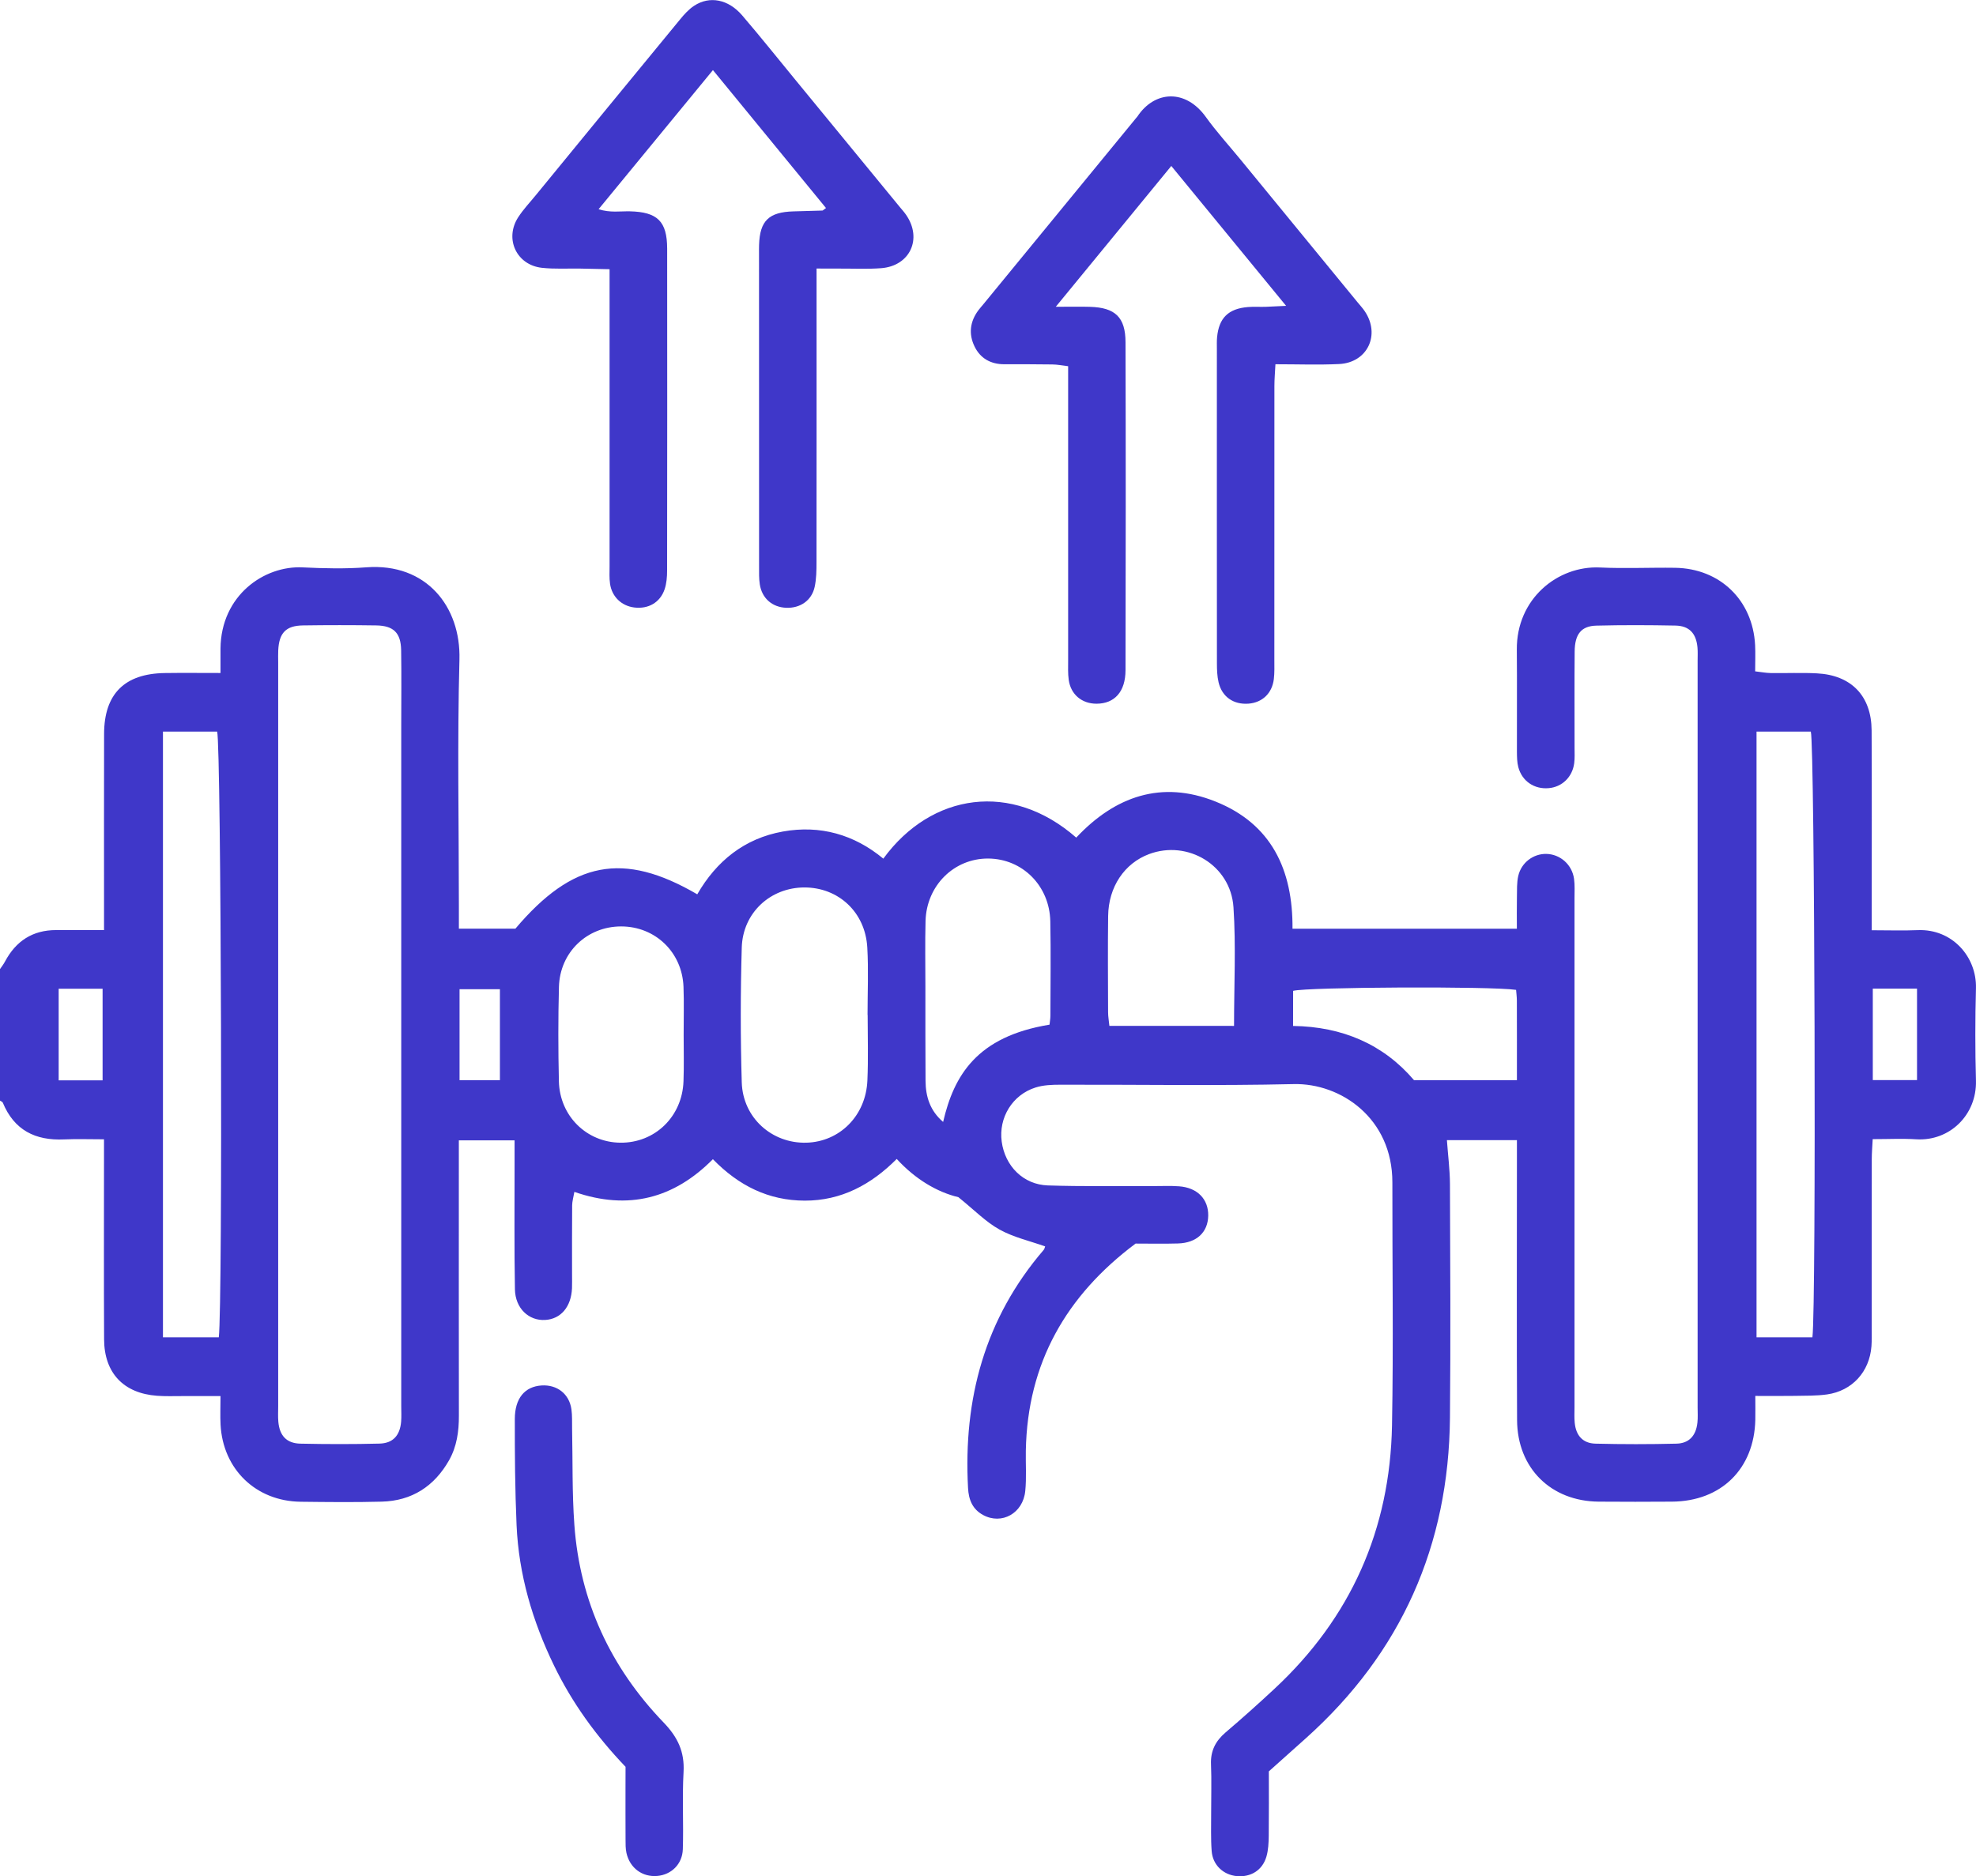
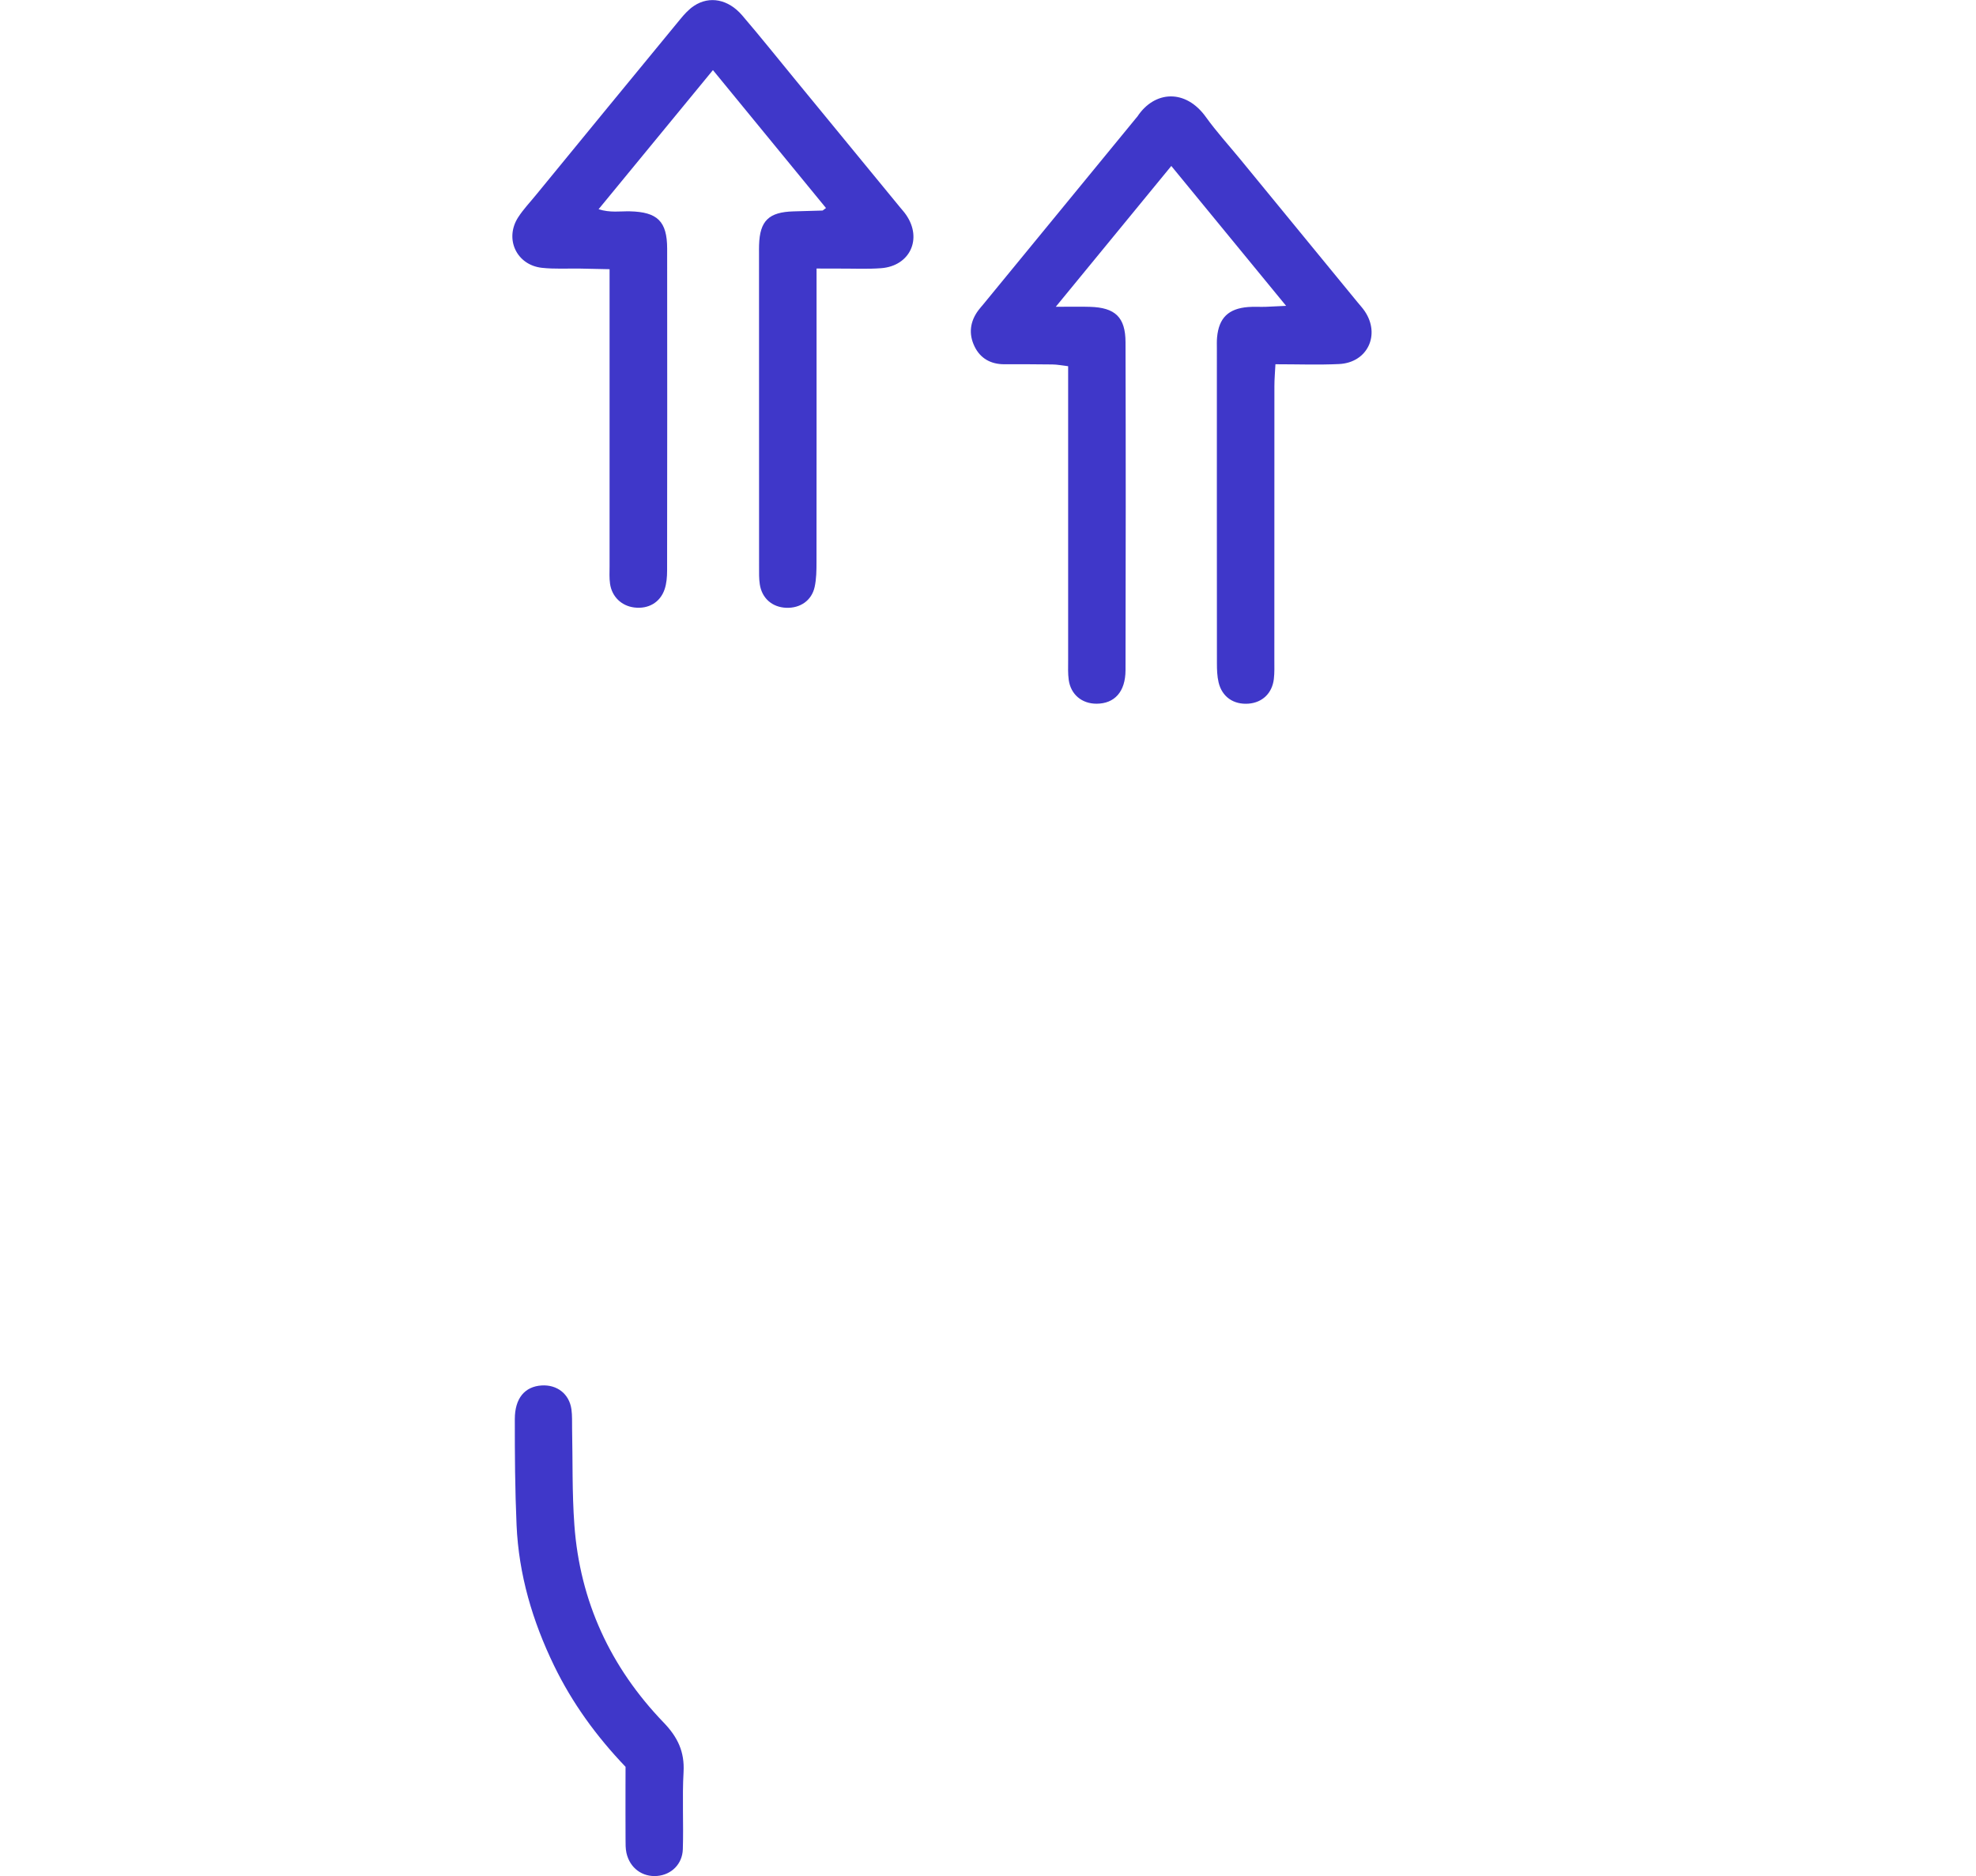
<svg xmlns="http://www.w3.org/2000/svg" version="1.1" x="0px" y="0px" viewBox="0 0 383.29 363.99" style="enable-background:new 0 0 383.29 363.99;" xml:space="preserve">
  <style type="text/css">
	.st0{fill:#FC00E4;}
	.st1{fill:#3A0CA3;}
	.st2{fill:#EFEFEF;}
	.st3{opacity:0.1;}
	.st4{fill-rule:evenodd;clip-rule:evenodd;}
	.st5{opacity:0.2;}
	.st6{fill:#3F37C9;}
	.st7{fill:#FFFFFF;}
	.st8{fill:#2A5885;}
	.st9{fill:#111111;}
	.st10{fill-rule:evenodd;clip-rule:evenodd;fill:#4CC9F0;}
	.st11{fill-rule:evenodd;clip-rule:evenodd;fill:#3A0CA3;}
	.st12{display:none;}
	.st13{display:inline;opacity:0.3;}
	.st14{fill:#FF0000;}
</style>
  <g id="фон">
    <g>
-       <path class="st6" d="M0,188.02c0.33-0.49,0.7-0.95,0.97-1.47c2.12-3.98,5.37-6.11,9.94-6.1c2.96,0.01,5.93,0,9.27,0    c0-1.72,0-3.06,0-4.39c0-11.23-0.02-22.45,0.01-33.68c0.02-7.74,3.96-11.68,11.76-11.8c3.46-0.05,6.92-0.01,10.82-0.01    c0-1.81-0.01-3.27,0-4.73c0.1-10.36,8.5-16.13,15.93-15.76c4.11,0.2,8.25,0.3,12.34-0.01c11.7-0.89,18.35,7.68,18.08,17.86    c-0.43,15.96-0.11,31.93-0.11,47.9c0,1.36,0,2.72,0,4.35c3.77,0,7.33,0,10.96,0c11.1-13.13,20.91-15.05,35.28-6.67    c3.73-6.47,9.17-10.85,16.6-12.18c7.23-1.3,13.83,0.57,19.49,5.26c9.33-12.78,24.94-15.03,37.42-4.08    c7.51-8.01,16.54-11.19,27.01-7c10.82,4.32,15.03,13.2,14.94,24.68c14.42,0,28.69,0,43.52,0c0-2.04-0.03-4.11,0.01-6.17    c0.03-1.37-0.04-2.77,0.26-4.08c0.6-2.6,2.94-4.32,5.45-4.27c2.68,0.06,4.98,2.06,5.37,4.83c0.17,1.23,0.09,2.49,0.09,3.74    c0,32.93,0,65.87,0,98.8c0,1-0.06,2,0.04,2.99c0.24,2.49,1.57,4,4.03,4.06c5.24,0.13,10.48,0.13,15.72,0    c2.44-0.06,3.78-1.56,4.05-4.06c0.11-0.99,0.04-1.99,0.04-2.99c0-48.28,0-96.56,0-144.83c0-0.87,0.05-1.75-0.03-2.62    c-0.25-2.71-1.6-4.17-4.27-4.22c-5.11-0.1-10.23-0.12-15.34,0.01c-2.92,0.07-4.18,1.65-4.21,5c-0.06,6.24-0.01,12.47-0.02,18.71    c0,1,0.06,2.01-0.07,2.99c-0.35,2.68-2.35,4.6-4.92,4.83c-2.8,0.26-5.19-1.33-5.92-4.07c-0.25-0.94-0.26-1.97-0.27-2.96    c-0.02-6.61,0.04-13.22-0.02-19.83c-0.09-9.88,7.93-16.33,16.11-15.95c4.85,0.23,9.73-0.01,14.59,0.06    c8.71,0.13,15.06,6.28,15.52,14.98c0.08,1.61,0.01,3.22,0.01,5.11c1.12,0.13,2.06,0.31,3,0.33c2.99,0.05,5.99-0.1,8.98,0.06    c6.67,0.34,10.57,4.38,10.61,11.05c0.06,11.48,0.02,22.95,0.02,34.43c0,1.34,0,2.67,0,4.36c3.24,0,6.09,0.1,8.92-0.02    c6.72-0.28,11.46,5.2,11.3,11.26c-0.16,5.98-0.16,11.98,0,17.96c0.17,6.62-5.09,11.76-11.58,11.36c-2.71-0.17-5.44-0.03-8.45-0.03    c-0.07,1.46-0.18,2.66-0.18,3.87c-0.01,10.98-0.01,21.96-0.01,32.93c0,1.12,0.03,2.25-0.05,3.37c-0.37,4.95-3.73,8.67-8.62,9.36    c-2.09,0.29-4.23,0.24-6.34,0.28c-2.35,0.04-4.71,0.01-7.57,0.01c0,1.73,0.03,3.18,0,4.63c-0.21,9.52-6.62,15.82-16.17,15.88    c-4.74,0.03-9.48,0.04-14.22,0c-9.25-0.08-15.77-6.49-15.82-15.81c-0.09-16.72-0.03-33.43-0.03-50.15c0-1.34,0-2.68,0-4.18    c-4.69,0-8.99,0-13.58,0c0.21,2.95,0.58,5.76,0.59,8.57c0.06,15.09,0.14,30.19,0,45.28c-0.22,24.77-9.42,45.58-27.92,62.17    c-2.32,2.08-4.64,4.15-7.21,6.45c0,4.07,0.03,8.29-0.02,12.52c-0.02,1.36-0.08,2.77-0.46,4.05c-0.78,2.63-3.03,4-5.75,3.75    c-2.59-0.24-4.65-2.14-4.86-4.84c-0.19-2.48-0.09-4.99-0.1-7.48c-0.01-3.12,0.1-6.24-0.03-9.35c-0.11-2.6,0.86-4.52,2.81-6.19    c3.23-2.75,6.39-5.58,9.49-8.47c14.84-13.8,22.43-30.93,22.81-51.1c0.29-15.71,0.05-31.44,0.07-47.15    c0.02-12.49-10.05-19.29-19.14-19.08c-15.09,0.35-30.19,0.08-45.28,0.12c-1.6,0-3.28,0.06-4.79,0.54    c-4.51,1.42-7.19,5.87-6.57,10.49c0.64,4.75,4.18,8.35,8.96,8.51c6.73,0.22,13.47,0.1,20.21,0.13c1.75,0.01,3.5-0.09,5.24,0.04    c3.55,0.26,5.7,2.49,5.65,5.7c-0.06,3.23-2.25,5.29-5.88,5.39c-2.74,0.08-5.48,0.02-8.21,0.02    c-13.48,10.09-20.97,23.21-21.29,40.15c-0.05,2.62,0.15,5.26-0.11,7.85c-0.43,4.34-4.57,6.62-8.18,4.66    c-2.06-1.12-2.8-2.96-2.92-5.26c-0.93-17.25,3.24-32.86,14.68-46.18c0.15-0.17,0.19-0.45,0.28-0.67    c-2.97-1.06-6.13-1.76-8.85-3.27c-2.67-1.48-4.88-3.78-7.98-6.28c-4.06-0.97-8.31-3.43-11.96-7.42    c-4.95,4.97-10.74,8.11-17.86,8.09c-6.99-0.02-12.78-2.88-17.8-8.04c-7.54,7.61-16.39,9.98-26.87,6.34    c-0.18,1.04-0.42,1.83-0.43,2.61c-0.04,4.49-0.02,8.98-0.02,13.47c0,0.87,0.02,1.75-0.01,2.62c-0.16,3.61-2.17,5.98-5.22,6.15    c-3.15,0.18-5.78-2.24-5.85-5.94c-0.15-8.11-0.06-16.22-0.07-24.32c0-1.46,0-2.93,0-4.59c-3.7,0-7.01,0-10.81,0    c0,1.36,0,2.69,0,4.02c0,16.47-0.02,32.93,0.01,49.4c0.01,3.05-0.4,5.99-1.91,8.66c-2.87,5.05-7.22,7.87-13.06,8.02    c-5.24,0.14-10.48,0.08-15.72,0.02c-8.67-0.1-15.09-6.3-15.54-14.97c-0.09-1.71-0.01-3.42-0.01-5.53c-2.77,0-5.11,0.01-7.44,0    c-1.62,0-3.25,0.06-4.86-0.06c-6.49-0.47-10.25-4.41-10.28-10.94c-0.06-11.48-0.02-22.95-0.02-34.43c0-1.34,0-2.68,0-4.39    c-2.81,0-5.28-0.09-7.74,0.02c-5.58,0.26-9.69-1.8-11.89-7.13c-0.07-0.18-0.37-0.27-0.56-0.4C0,204.99,0,196.51,0,188.02z     M77.83,200.6c0-19.96,0-39.91,0-59.87c0-4.86,0.06-9.73-0.02-14.59c-0.06-3.36-1.46-4.74-4.82-4.8c-4.74-0.07-9.48-0.07-14.22,0    c-3.32,0.05-4.64,1.46-4.8,4.84c-0.04,0.75-0.01,1.5-0.01,2.24c0,48.15,0,96.29,0,144.44c0,1-0.06,2,0.03,2.99    c0.24,2.69,1.6,4.18,4.27,4.24c5.11,0.11,10.23,0.12,15.34-0.01c2.64-0.06,3.99-1.59,4.21-4.28c0.08-0.99,0.02-1.99,0.02-2.99    C77.83,248.74,77.83,224.67,77.83,200.6z M31.61,141.94c0,39.26,0,78.34,0,117.52c3.78,0,7.33,0,10.83,0    c0.78-6.16,0.47-114.93-0.32-117.52C38.69,141.94,35.25,141.94,31.61,141.94z M340.72,141.94c0,39.26,0,78.34,0,117.52    c3.79,0,7.33,0,10.84,0c0.76-6.28,0.45-114.92-0.31-117.52C347.81,141.94,344.37,141.94,340.72,141.94z M168.3,196.91    c-0.01,0-0.01,0-0.02,0c0-4.36,0.2-8.73-0.05-13.08c-0.38-6.83-5.57-11.65-12.19-11.65c-6.58,0-11.96,4.89-12.16,11.66    c-0.25,8.71-0.26,17.44,0,26.16c0.21,6.88,5.86,11.88,12.54,11.7c6.48-0.18,11.55-5.25,11.83-12.09    C168.44,205.39,168.3,201.15,168.3,196.91z M132.61,200.79C132.6,200.79,132.6,200.79,132.61,200.79    c-0.01-3.12,0.09-6.24-0.03-9.35c-0.26-6.7-5.48-11.7-12.1-11.7c-6.6,0-11.88,5-12.06,11.73c-0.16,6.1-0.15,12.22-0.01,18.32    c0.16,6.74,5.38,11.83,11.9,11.91c6.72,0.08,12.04-5.06,12.27-11.94C132.69,206.78,132.61,203.78,132.61,200.79z M203.58,198.8    c0.05-0.54,0.17-1.14,0.17-1.73c0.01-6.1,0.1-12.21-0.02-18.31c-0.14-6.92-5.42-12.16-12.06-12.19    c-6.61-0.03-11.95,5.23-12.14,12.11c-0.11,4.23-0.03,8.47-0.03,12.7c0,6.1-0.01,12.21,0.03,18.31c0.02,3.08,0.88,5.82,3.41,7.98    C185.03,208.66,189.48,201.1,203.58,198.8z M239.37,199.04c0-7.88,0.39-15.48-0.11-23.02c-0.54-8.16-8.88-13.12-16.38-10.31    c-4.77,1.79-7.86,6.36-7.93,12c-0.08,6.23-0.03,12.46-0.01,18.69c0,0.83,0.16,1.67,0.25,2.63    C223.23,199.04,231.04,199.04,239.37,199.04z M250.82,199.05c9.57,0.13,17.54,3.57,23.46,10.52c6.83,0,13.25,0,19.96,0    c0-5.29,0.01-10.37-0.01-15.44c0-0.71-0.1-1.43-0.15-2.08c-4.85-0.73-40.62-0.55-43.25,0.19    C250.82,194.42,250.82,196.61,250.82,199.05z M11.38,209.6c3.06,0,5.75,0,8.52,0c0-6.06,0-11.92,0-17.77c-2.97,0-5.66,0-8.52,0    C11.38,197.8,11.38,203.57,11.38,209.6z M363.27,191.81c0,6.11,0,11.88,0,17.74c2.98,0,5.75,0,8.58,0c0-6.02,0-11.79,0-17.74    C368.96,191.81,366.28,191.81,363.27,191.81z M89.14,209.57c2.83,0,5.26,0,7.83,0c0-6,0-11.77,0-17.65c-2.73,0-5.24,0-7.83,0    C89.14,197.91,89.14,203.6,89.14,209.57z" />
      <path class="st6" d="M249.47,59.34c-7.69-9.37-14.87-18.12-22.27-27.14c-7.41,9.03-14.64,17.85-22.41,27.32    c2.73,0,4.68-0.05,6.63,0.01c4.89,0.14,6.89,2.01,6.9,6.88c0.06,21.2,0.05,42.41,0,63.61c-0.01,4.22-2.15,6.5-5.61,6.51    c-2.86,0.01-5.02-1.79-5.41-4.64c-0.17-1.23-0.11-2.49-0.11-3.74c-0.01-17.59,0-35.17,0-52.76c0-1.36,0-2.72,0-4.34    c-1.16-0.14-2.1-0.33-3.05-0.34c-3.12-0.05-6.24-0.04-9.35-0.04c-2.62,0-4.64-1.14-5.76-3.46c-1.18-2.43-0.88-4.85,0.77-7.04    c0.3-0.4,0.64-0.77,0.95-1.15c9.88-12.05,19.77-24.1,29.65-36.15c0.08-0.1,0.17-0.18,0.24-0.29c3.34-5.02,9.35-5.36,13.28,0.14    c2.03,2.83,4.39,5.42,6.61,8.12c7.59,9.26,15.18,18.51,22.77,27.77c0.47,0.58,0.99,1.13,1.41,1.75    c3.11,4.58,0.55,10.01-4.97,10.27c-3.97,0.19-7.95,0.04-12.34,0.04c-0.08,1.59-0.2,2.91-0.2,4.22    c-0.01,17.71-0.01,35.42-0.01,53.13c0,1.25,0.05,2.5-0.1,3.74c-0.34,2.77-2.24,4.55-4.91,4.76c-2.9,0.22-5.14-1.31-5.81-4.14    c-0.28-1.2-0.32-2.47-0.32-3.71c-0.02-20.33-0.01-40.66-0.01-60.99c0-0.75-0.03-1.5,0.04-2.24c0.35-3.75,2.19-5.56,6-5.87    c1.12-0.09,2.24-0.01,3.37-0.04C246.54,59.48,247.65,59.42,249.47,59.34z" />
      <path class="st6" d="M158.39,52.1c0,1.89,0,3.24,0,4.59c0,17.45,0.01,34.91-0.01,52.36c0,1.61-0.02,3.27-0.36,4.83    c-0.58,2.64-2.81,4.15-5.53,4.04c-2.7-0.11-4.7-1.84-5.11-4.55c-0.17-1.1-0.14-2.24-0.14-3.36c-0.01-20.32-0.01-40.64-0.01-60.97    c0-0.5-0.01-1,0.01-1.5c0.14-4.7,1.88-6.4,6.69-6.53c1.86-0.05,3.73-0.1,5.59-0.16c0.1,0,0.19-0.13,0.7-0.49    c-7.23-8.82-14.43-17.61-21.93-26.76c-7.43,9.04-14.65,17.83-22.18,26.99c2.25,0.72,4.19,0.37,6.08,0.41    c5.33,0.13,7.21,1.93,7.22,7.23c0.02,20.82,0.02,41.64-0.01,62.46c0,1.22-0.1,2.52-0.49,3.66c-0.88,2.57-3.18,3.85-5.89,3.51    c-2.46-0.31-4.33-2.08-4.69-4.61c-0.16-1.1-0.09-2.24-0.09-3.36c0-17.7,0-35.41,0-53.11c0-1.36,0-2.73,0-4.55    c-2.02-0.04-3.83-0.09-5.65-0.12c-2.49-0.04-5.01,0.12-7.47-0.15c-4.92-0.54-7.29-5.6-4.63-9.77c1-1.56,2.31-2.93,3.49-4.38    c9.32-11.38,18.64-22.76,27.99-34.11c0.78-0.95,1.65-1.91,2.67-2.58c2.99-1.97,6.63-1.28,9.32,1.86    c3.57,4.16,6.99,8.46,10.47,12.69c6.72,8.19,13.44,16.38,20.17,24.57c0.4,0.48,0.82,0.94,1.17,1.46    c3.18,4.62,0.75,9.89-4.83,10.33c-2.6,0.2-5.23,0.07-7.85,0.08C161.72,52.1,160.37,52.1,158.39,52.1z" />
      <path class="st6" d="M121.34,342.79c-5.7-5.97-10.36-12.4-13.87-19.64c-4.18-8.62-6.85-17.66-7.27-27.25    c-0.3-6.85-0.35-13.71-0.34-20.57c0-4.07,1.95-6.32,5.19-6.53c3.01-0.19,5.37,1.64,5.79,4.62c0.17,1.23,0.11,2.49,0.13,3.73    c0.13,6.23-0.01,12.48,0.44,18.69c1.07,14.87,7.03,27.68,17.33,38.37c2.72,2.83,4.07,5.66,3.85,9.6    c-0.28,4.97,0.02,9.98-0.14,14.96c-0.09,2.91-2.23,4.95-4.94,5.19c-2.91,0.26-5.35-1.53-6-4.48c-0.18-0.84-0.17-1.73-0.17-2.6    c-0.02-3.37-0.01-6.74-0.01-10.1C121.34,345.54,121.34,344.29,121.34,342.79z" />
    </g>
  </g>
  <g id="Текст">
</g>
  <g id="Слой_3" class="st12">
</g>
</svg>